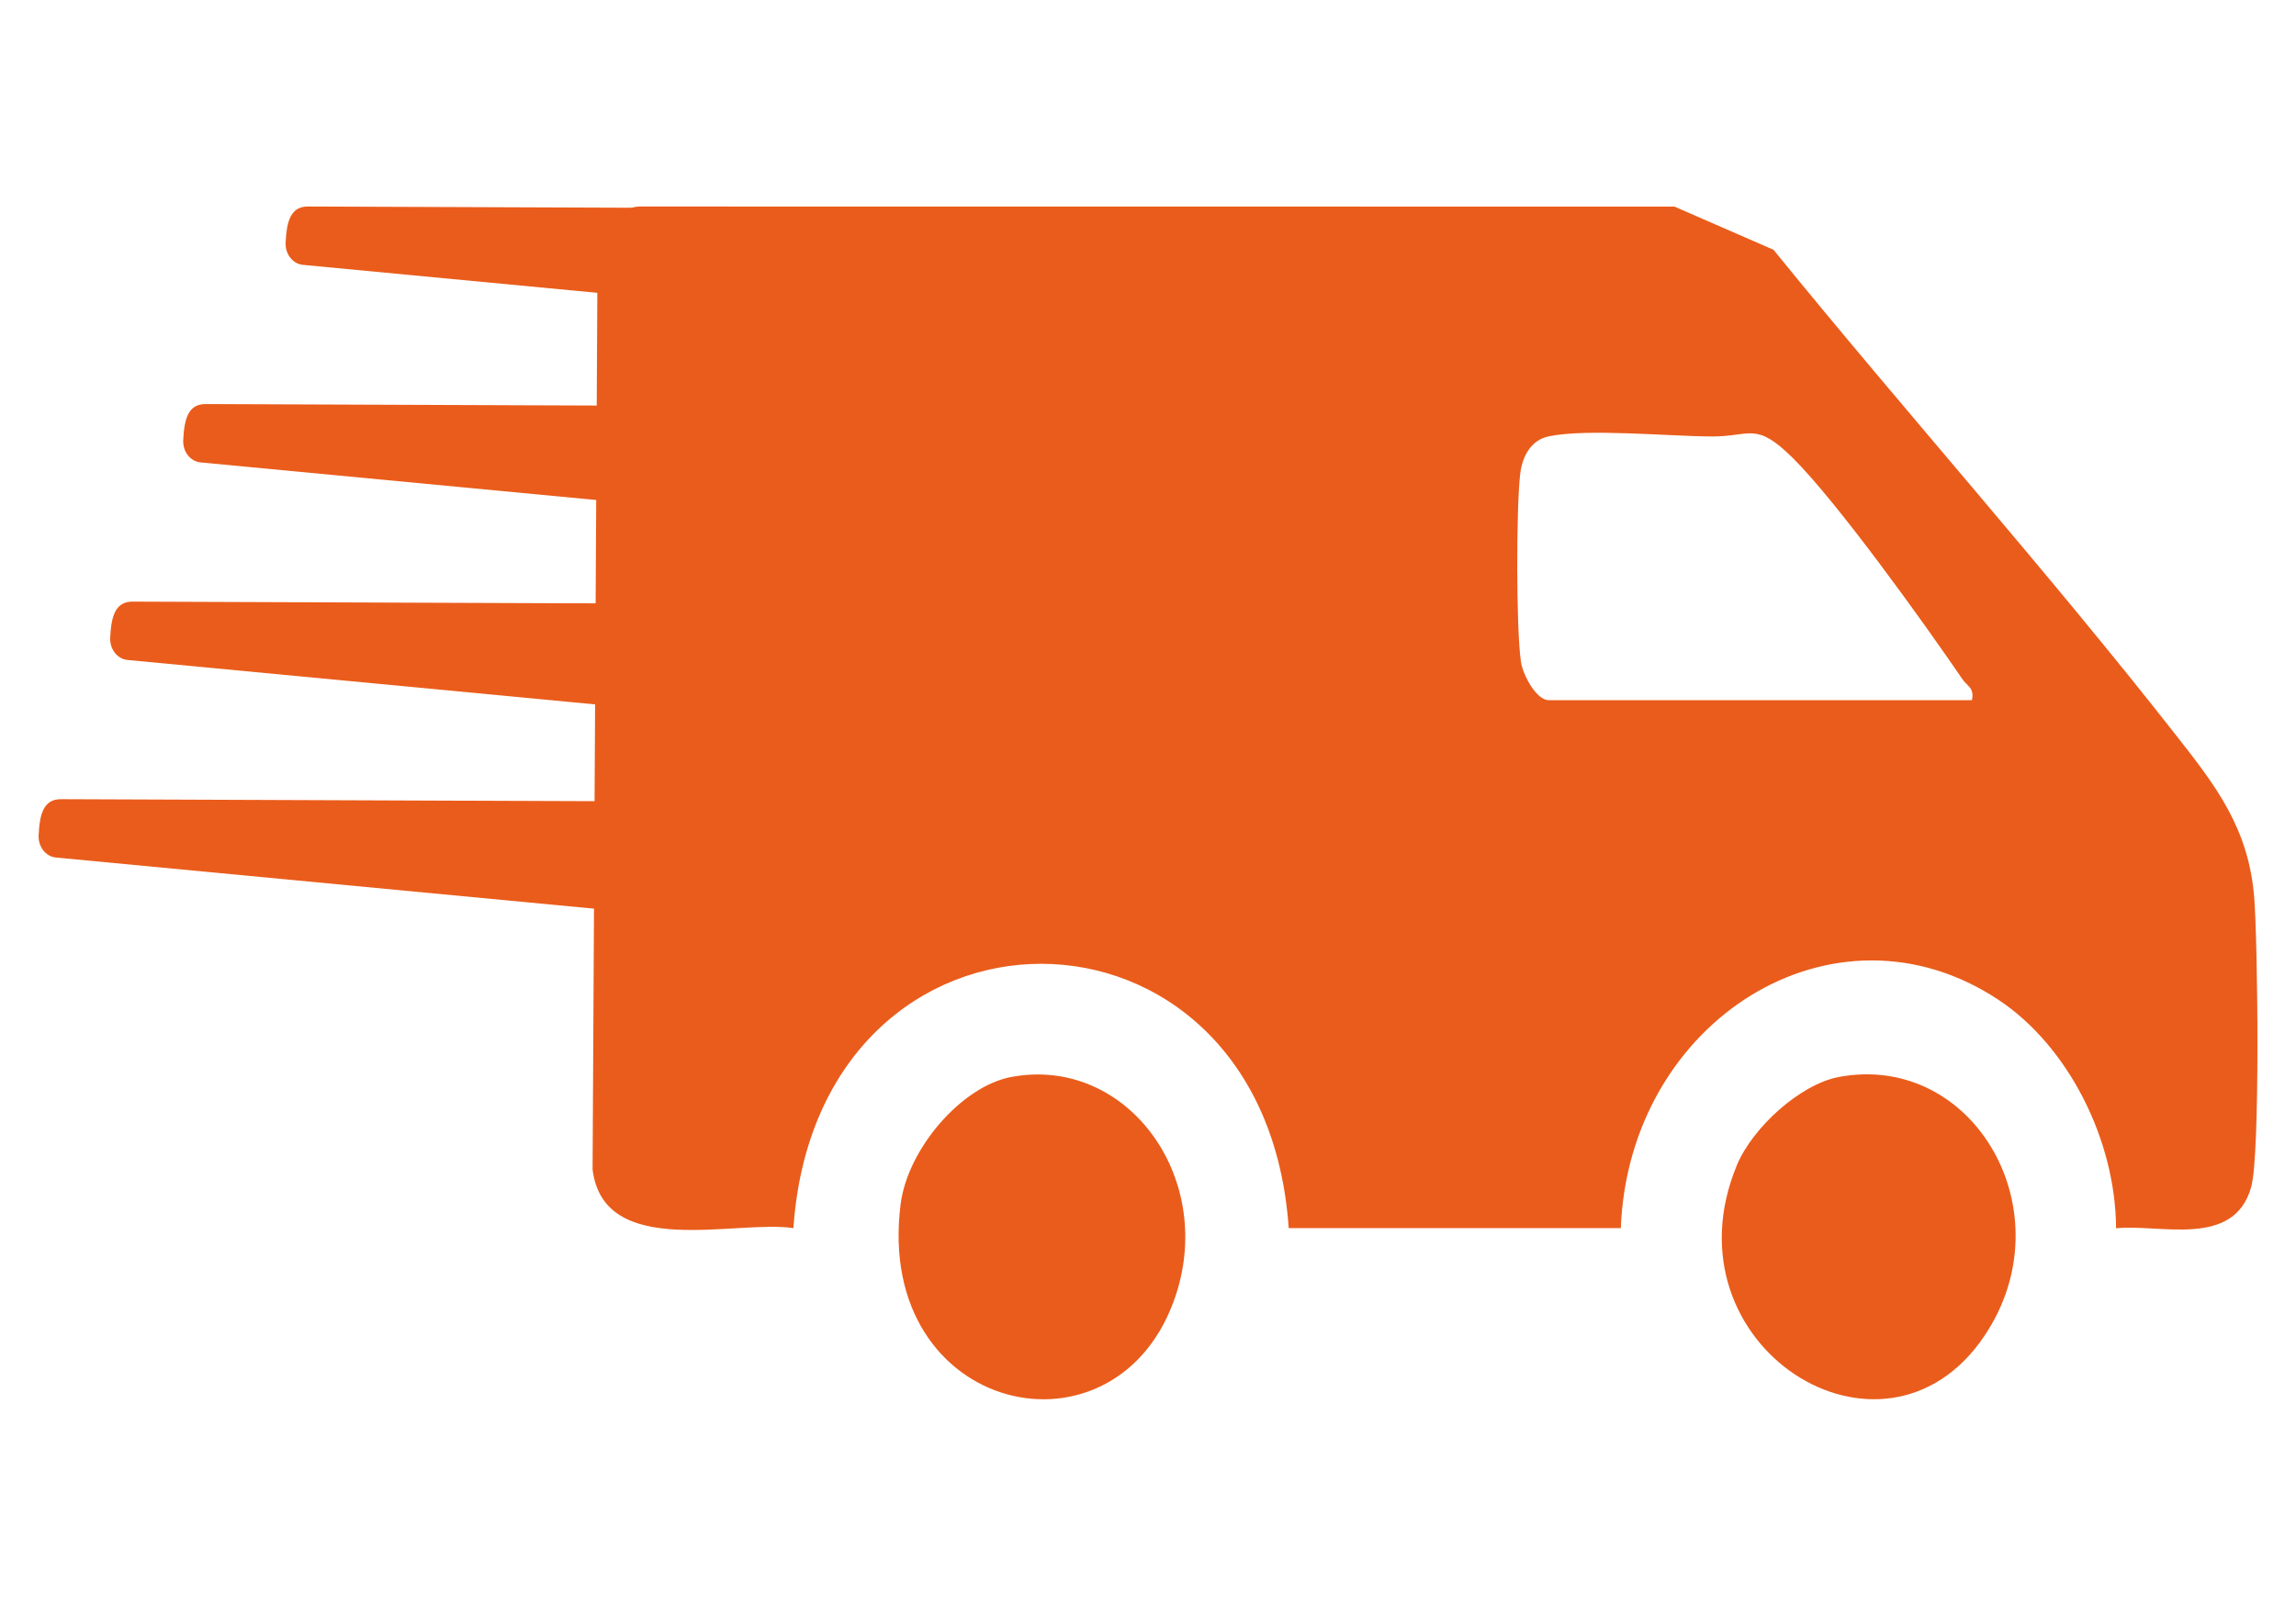
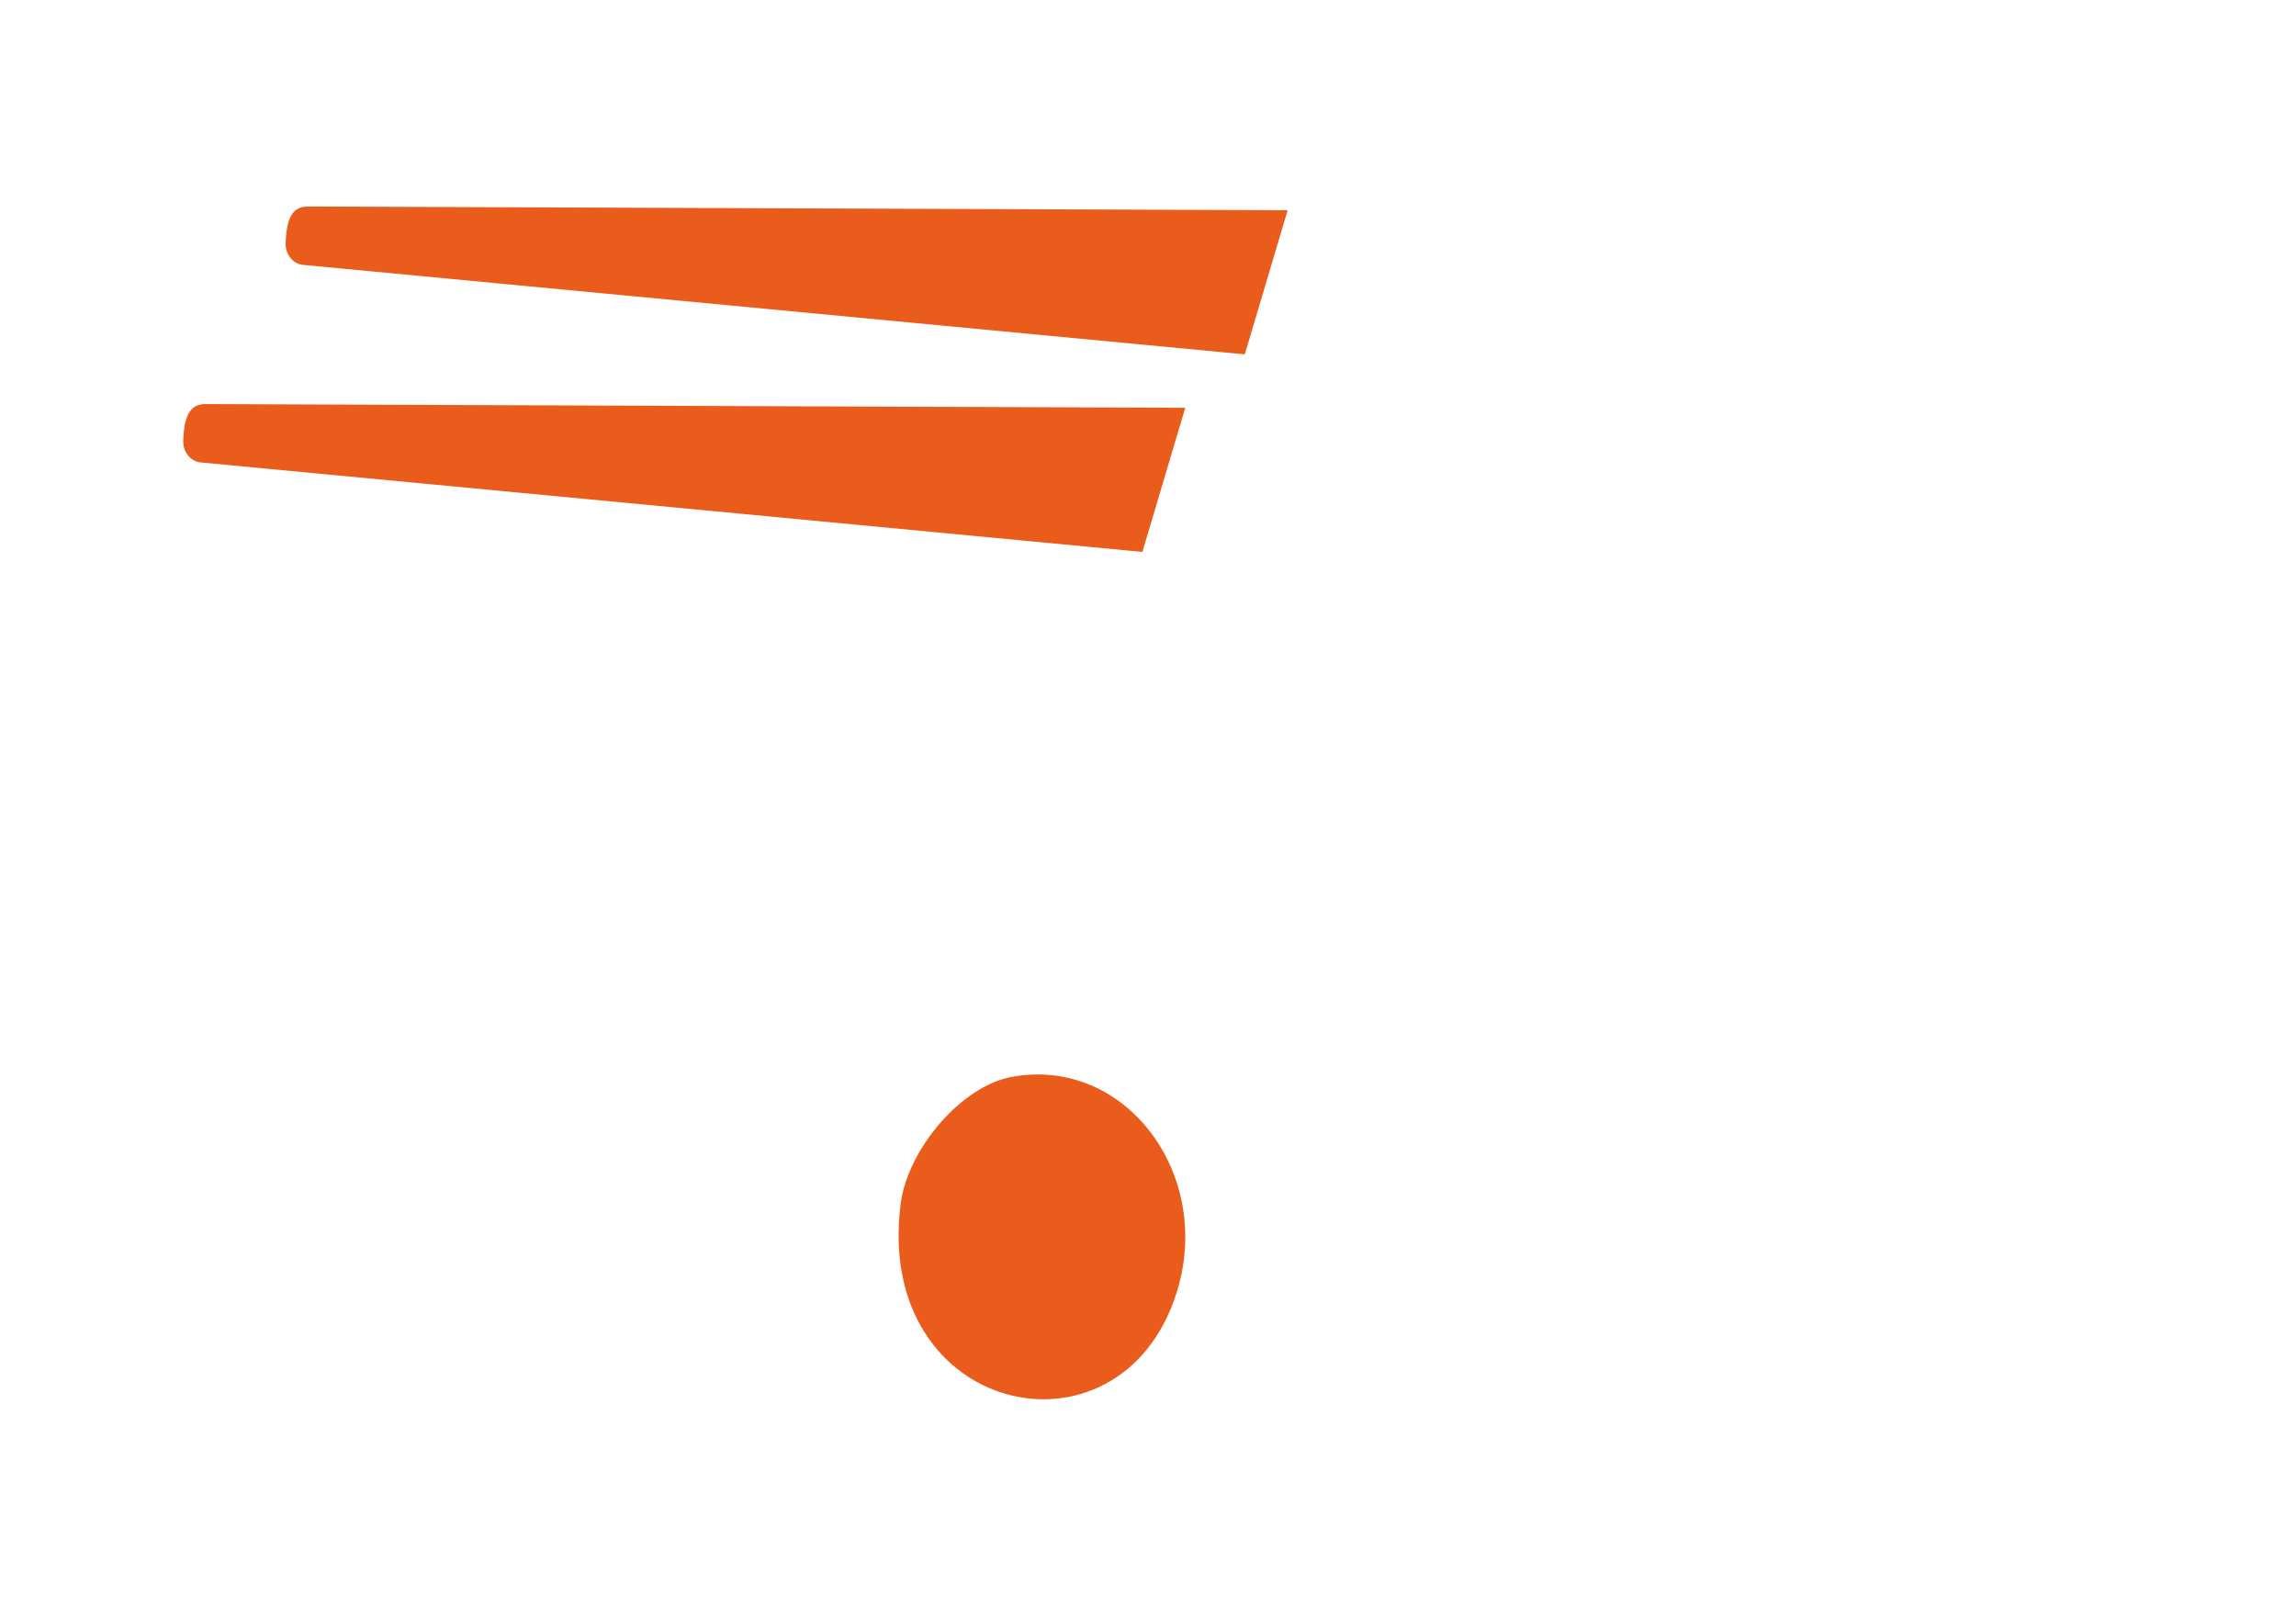
<svg xmlns="http://www.w3.org/2000/svg" id="Layer_1" viewBox="0 0 461.89 323.09">
  <defs>
    <style> .cls-1 { fill: #ea5c1b; } </style>
  </defs>
  <g>
-     <path class="cls-1" d="M425.69,247.13c-.08-17.88-9.71-36.67-23.55-45.89-33.03-22-74.47,4.03-76.08,45.87h-66.81c-4.84-70.9-94.74-70.93-99.64,0-11.46-1.76-38.17,6.47-40.4-11.81l1.01-186.33c2.1-3.22,4.44-7.34,8.44-7.42l208.19.02,19.92,8.68c26.62,32.75,54.86,64.35,80.93,97.61,7.95,10.14,14.69,18.69,15.79,32.82.7,8.95,1.22,51.58-.61,58.14-3.45,12.42-18.39,7.4-27.19,8.32ZM396.69,140.88c.56-2.46-.93-2.8-1.89-4.2-7.72-11.32-25.24-35.74-34.19-44.58-7.46-7.38-8.49-4.24-16.21-4.28-8.85-.04-25.04-1.63-32.81-.03-3.53.73-5.34,3.9-5.77,7.58-.81,6.9-.82,31.02.14,37.73.4,2.76,3.13,7.78,5.6,7.78h85.12Z" />
-     <path class="cls-1" d="M369.88,216.7c27.23-5.12,45.97,27.35,29.33,52.09-20.29,30.17-64.77,1.94-49.83-34.27,3.2-7.76,12.87-16.38,20.5-17.81Z" />
    <path class="cls-1" d="M203.42,216.7c22.93-4.32,41,19.68,33.17,43.75-11.48,35.26-60.73,24.35-55.42-18.1,1.39-11.16,12.23-23.76,22.25-25.65Z" />
  </g>
  <g>
    <path class="cls-1" d="M57.46,48.83c-.11,2.28,1.42,4.26,3.47,4.46l189.49,18.01,8.62-29-196.98-.75c-3.7-.07-4.4,3.17-4.6,7.28h0Z" />
    <path class="cls-1" d="M36.86,88.58c-.11,2.28,1.42,4.26,3.47,4.46l189.49,18.01,8.62-29-196.98-.75c-3.7-.07-4.4,3.17-4.6,7.28h0Z" />
-     <path class="cls-1" d="M22.17,128.33c-.11,2.28,1.42,4.26,3.47,4.46l189.49,18.01,8.62-29-196.98-.75c-3.7-.07-4.4,3.17-4.6,7.28h0Z" />
-     <path class="cls-1" d="M7.77,168.08c-.11,2.28,1.42,4.26,3.47,4.46l189.49,18.01,8.62-29-196.98-.75c-3.7-.07-4.4,3.17-4.6,7.28h0Z" />
  </g>
</svg>